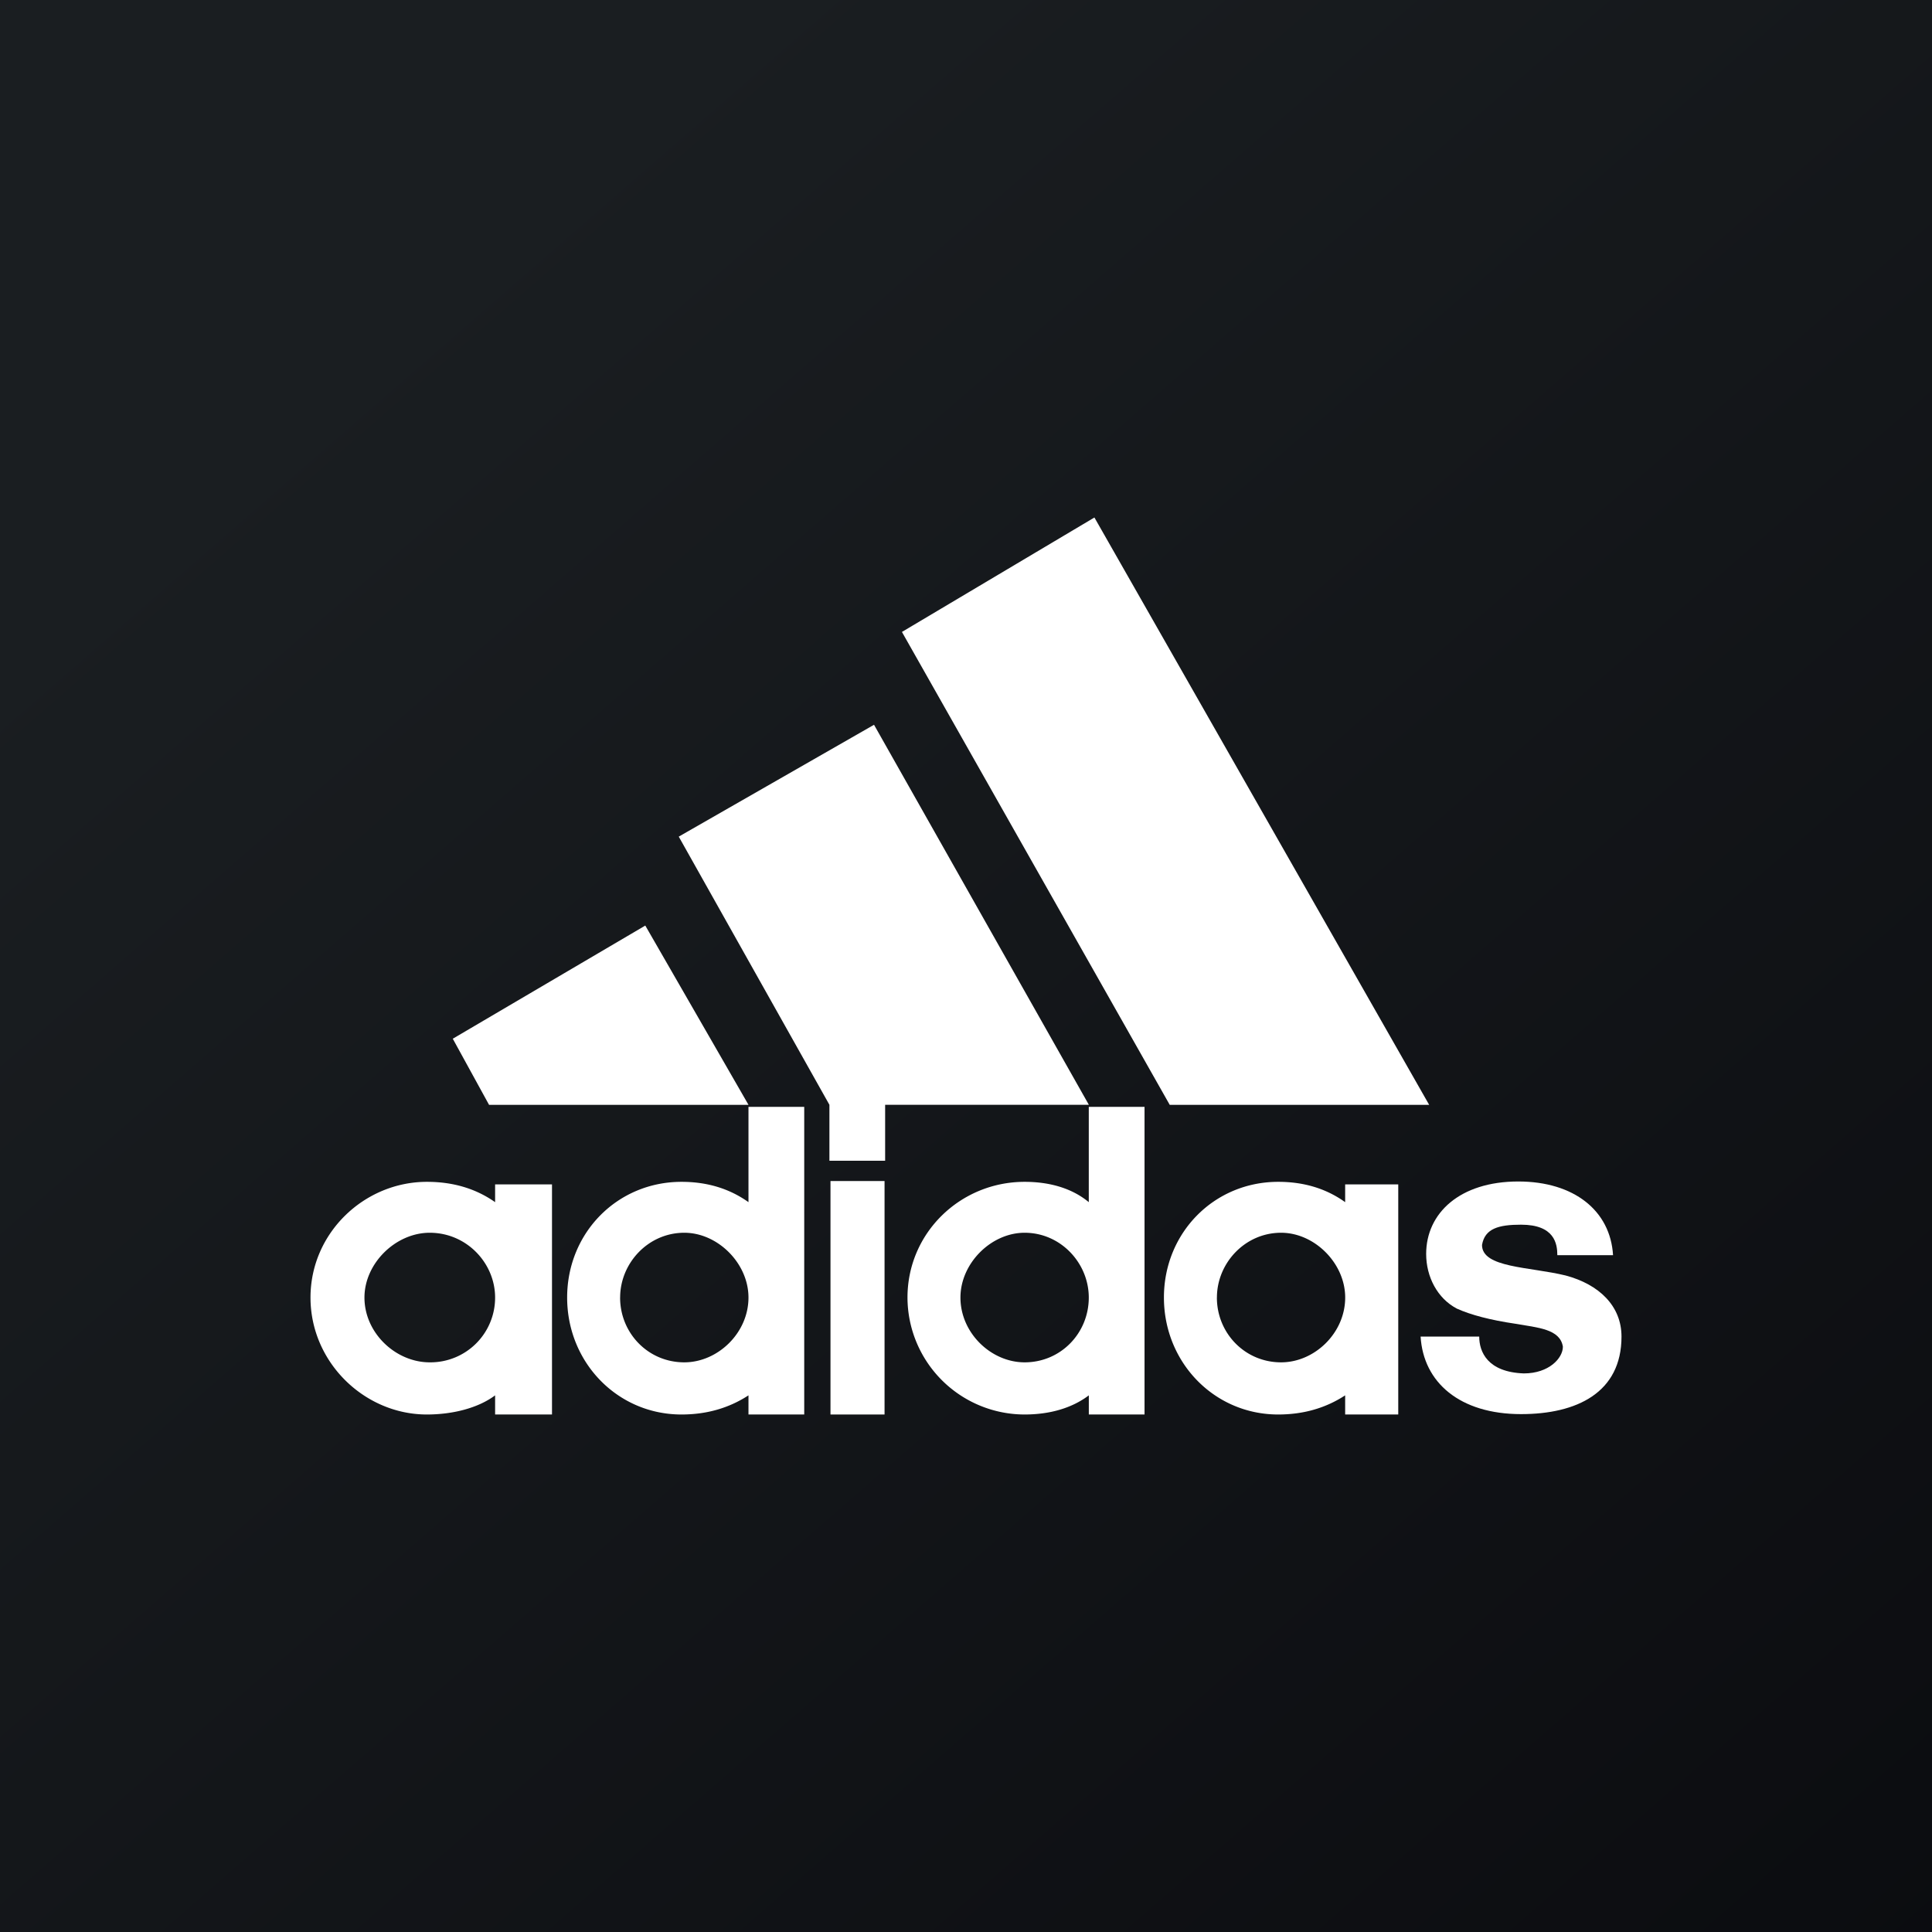
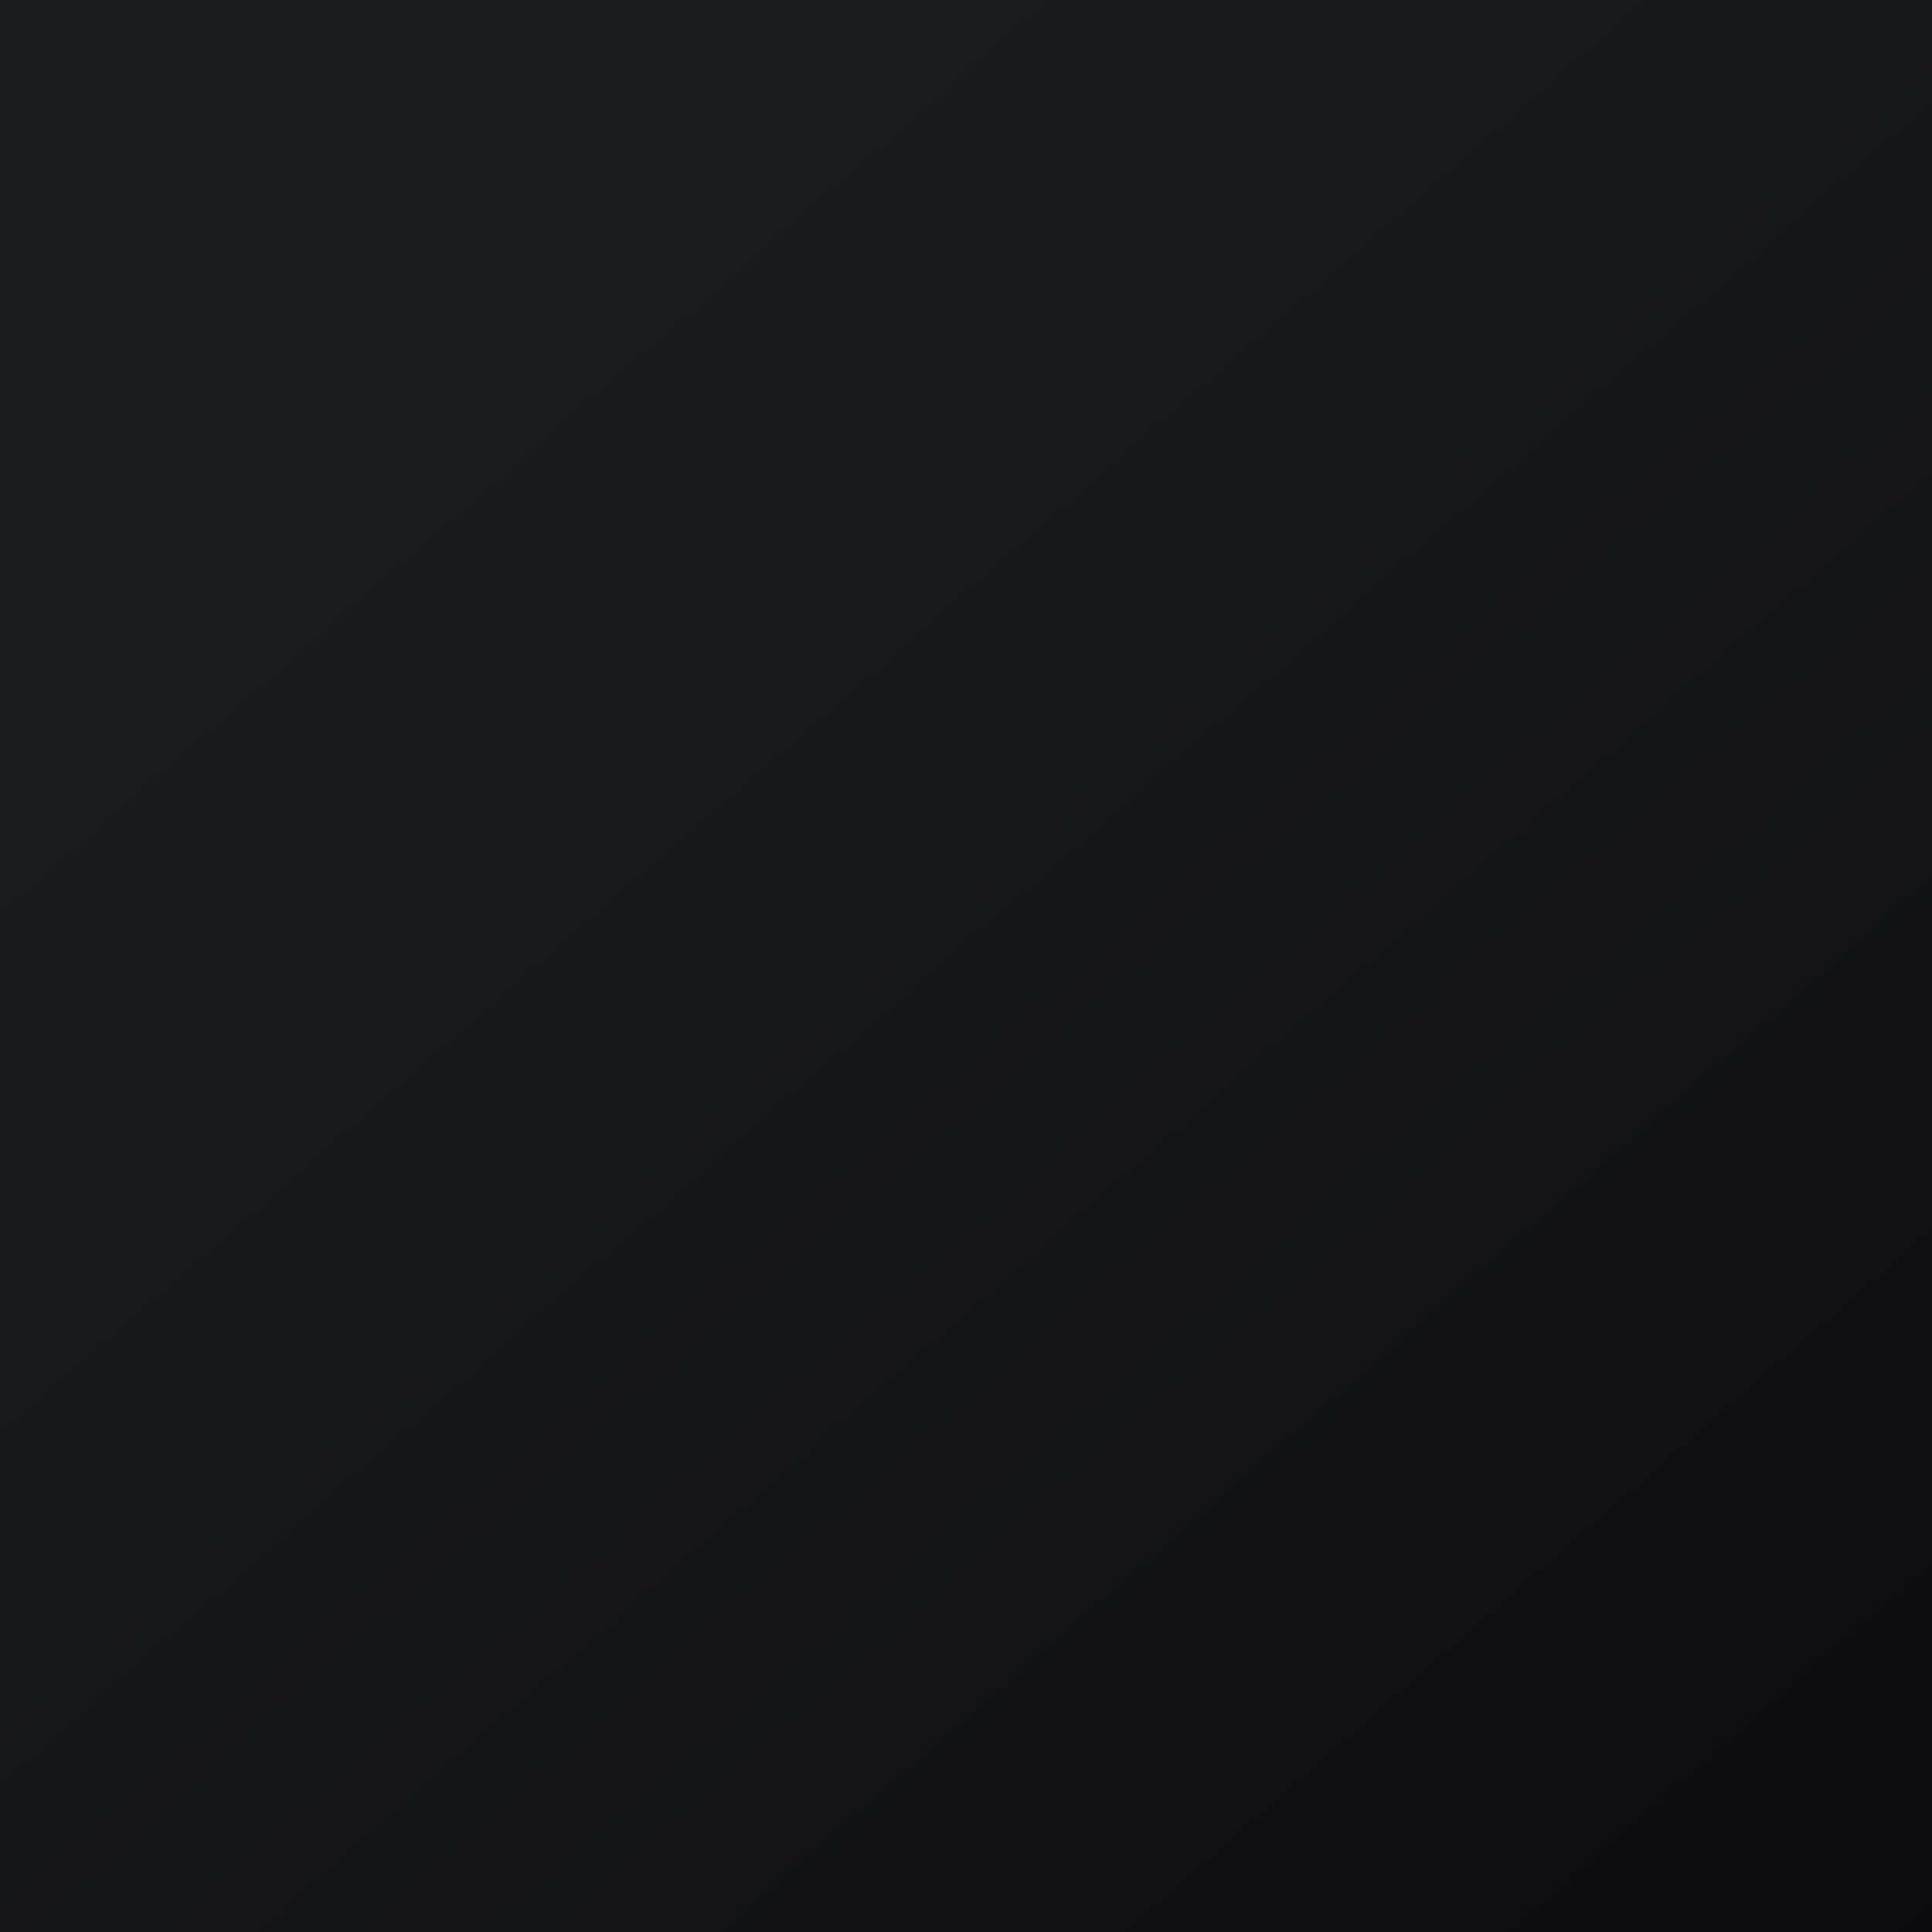
<svg xmlns="http://www.w3.org/2000/svg" width="56" height="56">
  <rect width="100%" height="100%" fill="#808080" stroke="none" />
  <path fill="url(#paint0_linear)" d="M0 0h56v56H0z" />
-   <path d="M44.089 40.989c-1.778 0-2.832-.92-2.912-2.247h1.699c0 .442.242 1.03 1.293 1.067.729 0 1.132-.442 1.132-.774-.08-.515-.729-.552-1.374-.665-.728-.107-1.293-.256-1.699-.439-.565-.296-.89-.923-.89-1.585 0-1.18.973-2.1 2.67-2.1 1.618 0 2.67.847 2.747 2.136H45.14c0-.329-.08-.884-1.051-.884-.648 0-1.052.11-1.132.589 0 .664 1.373.628 2.425.884.97.259 1.618.884 1.618 1.771 0 1.622-1.293 2.247-2.911 2.247zM13.124 30.108l5.58-3.28 2.992 5.197h-7.52" fill="#fff" />
-   <path d="M24.072 34.233V41h1.567v-6.767h-1.567z" fill="#fff" />
-   <path d="M10.564 37.61c0 1.03.906 1.878 1.892 1.878a1.874 1.874 0 001.895-1.878c0-.994-.821-1.878-1.895-1.878-.986 0-1.892.884-1.892 1.878zm1.81 3.39C10.564 41 9 39.488 9 37.61c0-1.878 1.564-3.354 3.374-3.354.742 0 1.402.186 1.977.589v-.515H16V41h-1.649v-.555c-.493.37-1.235.555-1.977.555zM33.905 32.024l-7.762-13.707L31.722 15l9.703 17.024M17.974 37.61c0 1.03.81 1.878 1.86 1.878.969 0 1.861-.848 1.861-1.878 0-.994-.892-1.878-1.86-1.878-1.051 0-1.86.884-1.86 1.878zm1.78 3.39c-1.86 0-3.315-1.512-3.315-3.39 0-1.878 1.455-3.354 3.315-3.354.726 0 1.374.186 1.941.589v-2.762h1.616V41h-1.616v-.555c-.567.37-1.215.555-1.94.555zM19.674 24.25l5.66-3.242 6.227 11.015h-5.905v1.622h-1.615v-1.622M35.272 37.61c0 1.03.81 1.878 1.861 1.878.97 0 1.858-.848 1.858-1.878 0-.994-.888-1.878-1.858-1.878-1.051 0-1.86.884-1.86 1.878zM37.05 41c-1.858 0-3.313-1.512-3.313-3.39 0-1.878 1.455-3.354 3.313-3.354.728 0 1.376.186 1.94.589v-.515h1.539V41H38.99v-.555c-.565.37-1.213.555-1.941.555zM27.839 37.61c0 1.03.89 1.878 1.86 1.878 1.051 0 1.86-.848 1.86-1.878 0-.994-.809-1.878-1.86-1.878-.97 0-1.86.884-1.86 1.878zm3.72-5.527h1.616V41H31.56v-.555c-.487.37-1.135.555-1.86.555a3.399 3.399 0 01-3.396-3.39c0-1.878 1.535-3.354 3.395-3.354.726 0 1.374.186 1.86.589v-2.762z" fill="#fff" />
+   <path d="M24.072 34.233V41h1.567h-1.567z" fill="#fff" />
  <defs>
    <linearGradient id="paint0_linear" x1="10.418" y1="9.712" x2="68.147" y2="76.017" gradientUnits="userSpaceOnUse">
      <stop stop-color="#1A1E21" />
      <stop offset="1" stop-color="#06060A" />
    </linearGradient>
  </defs>
</svg>